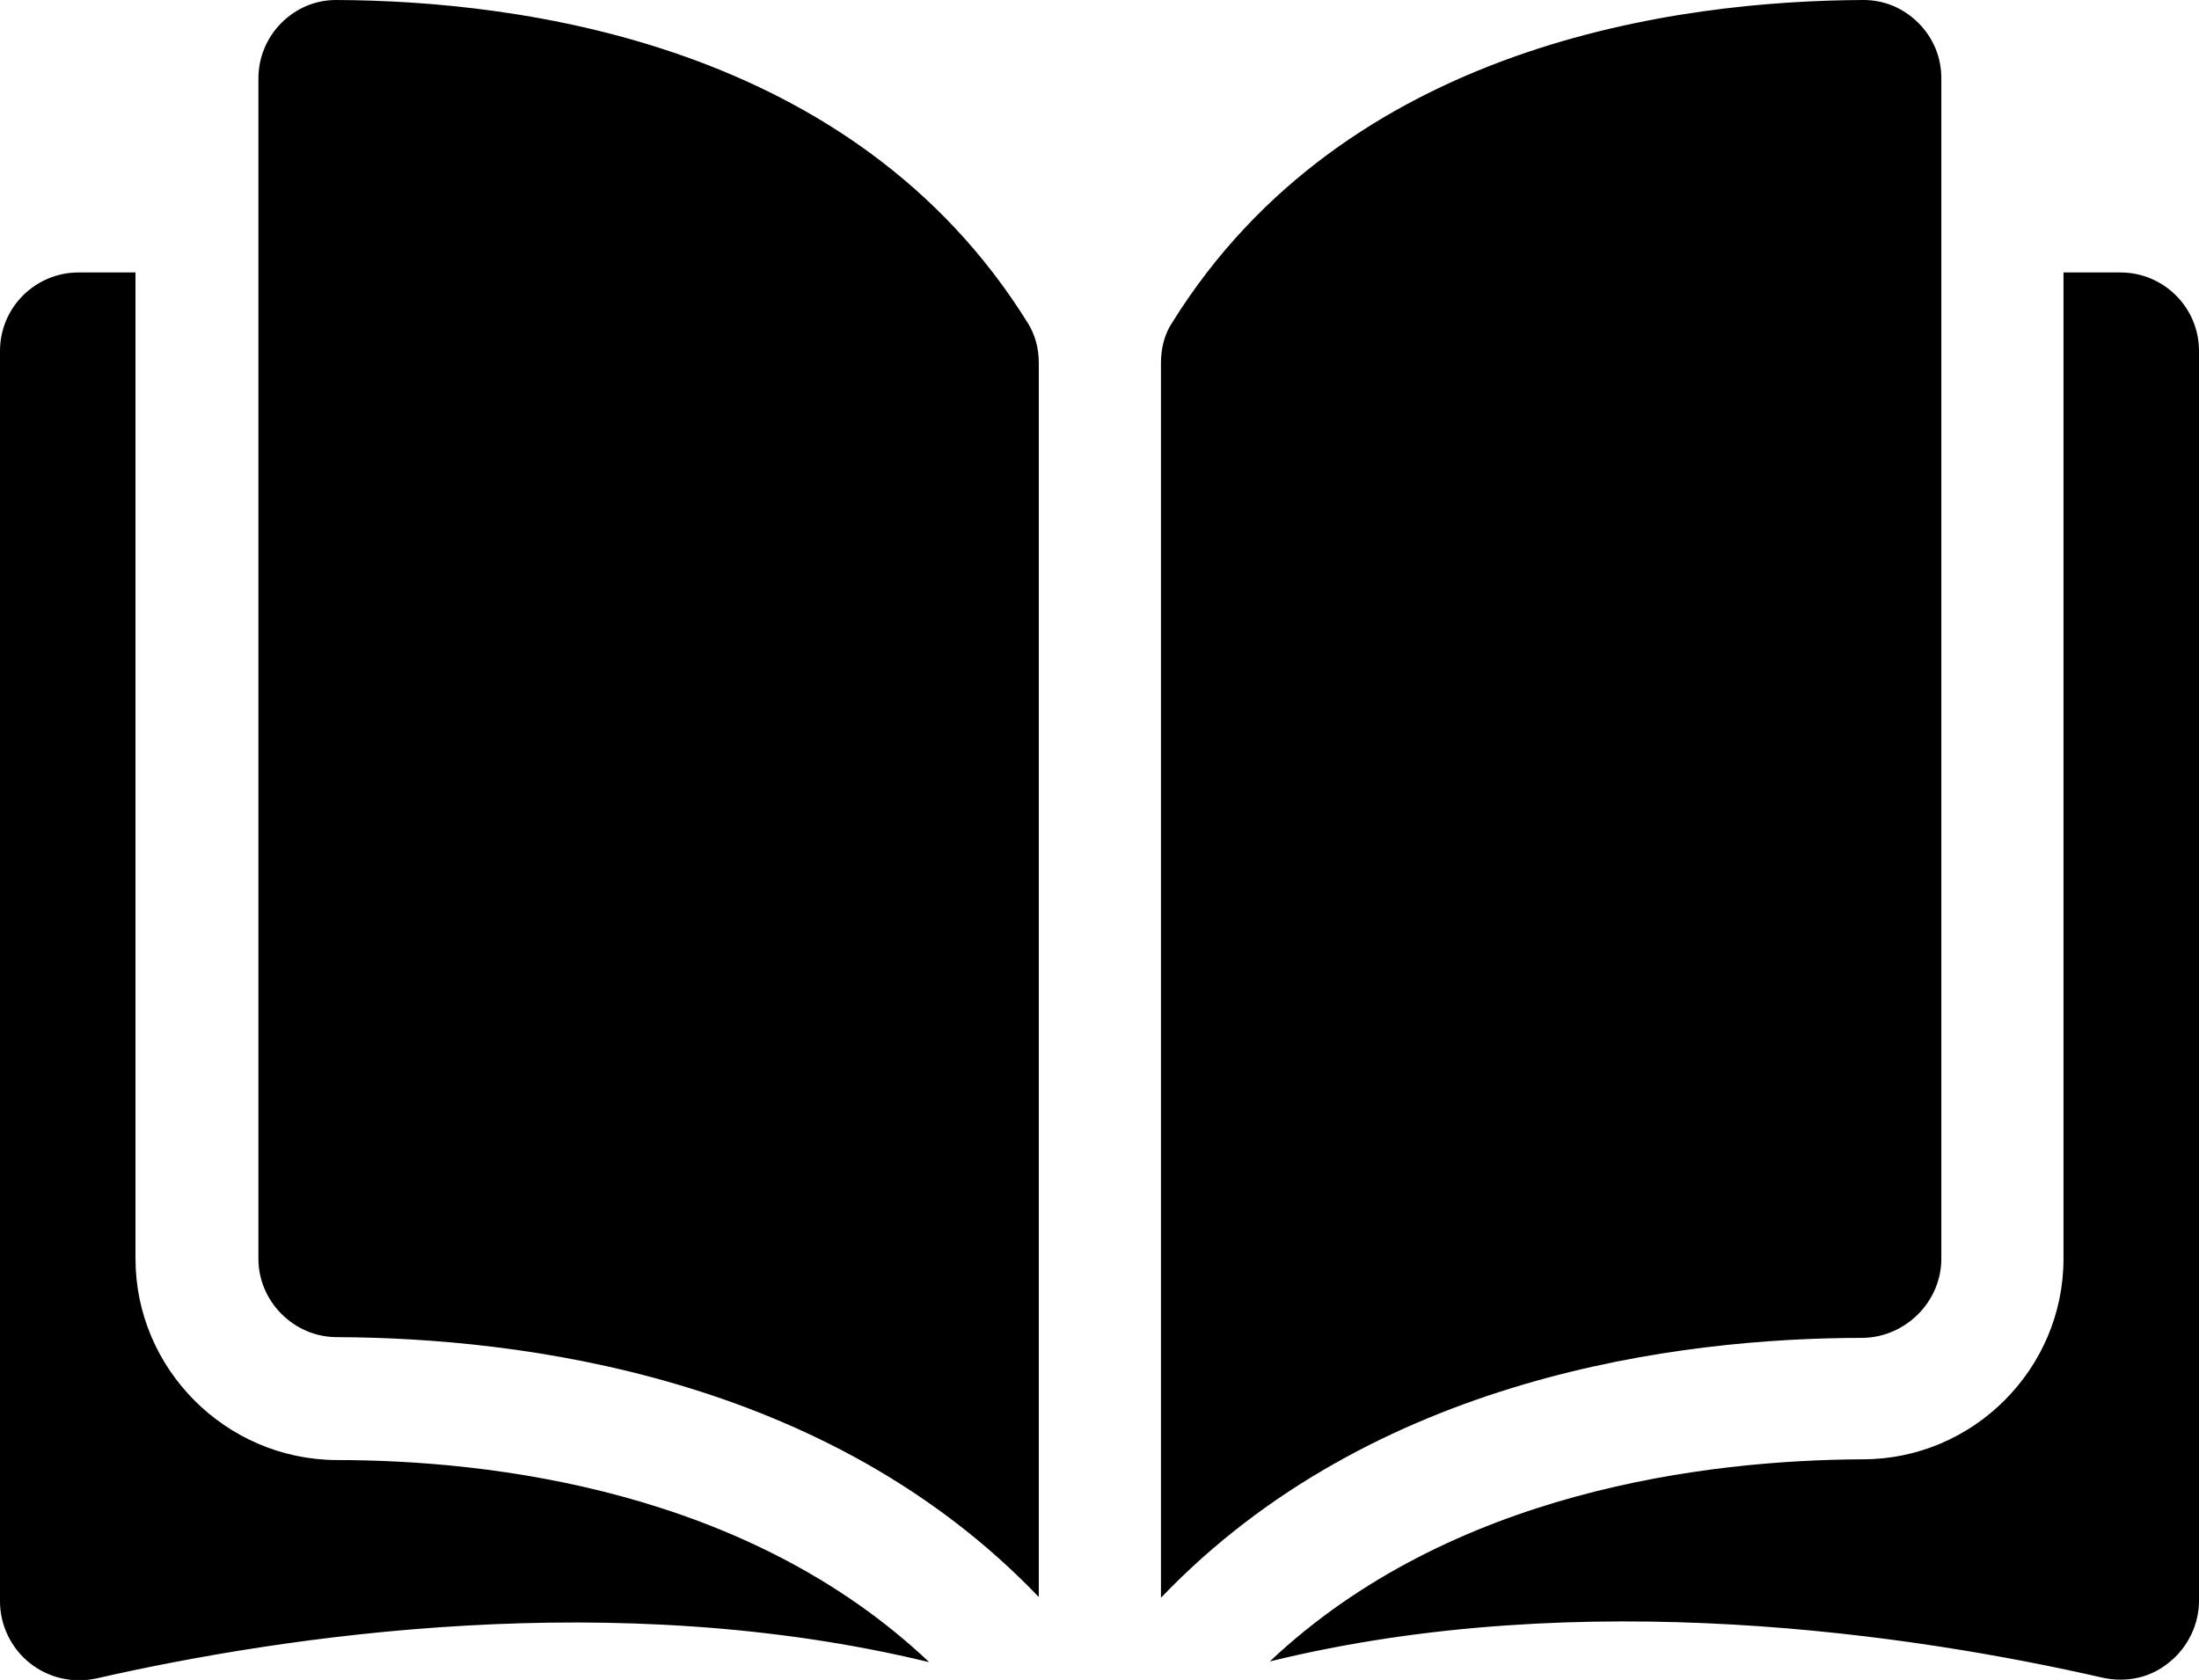
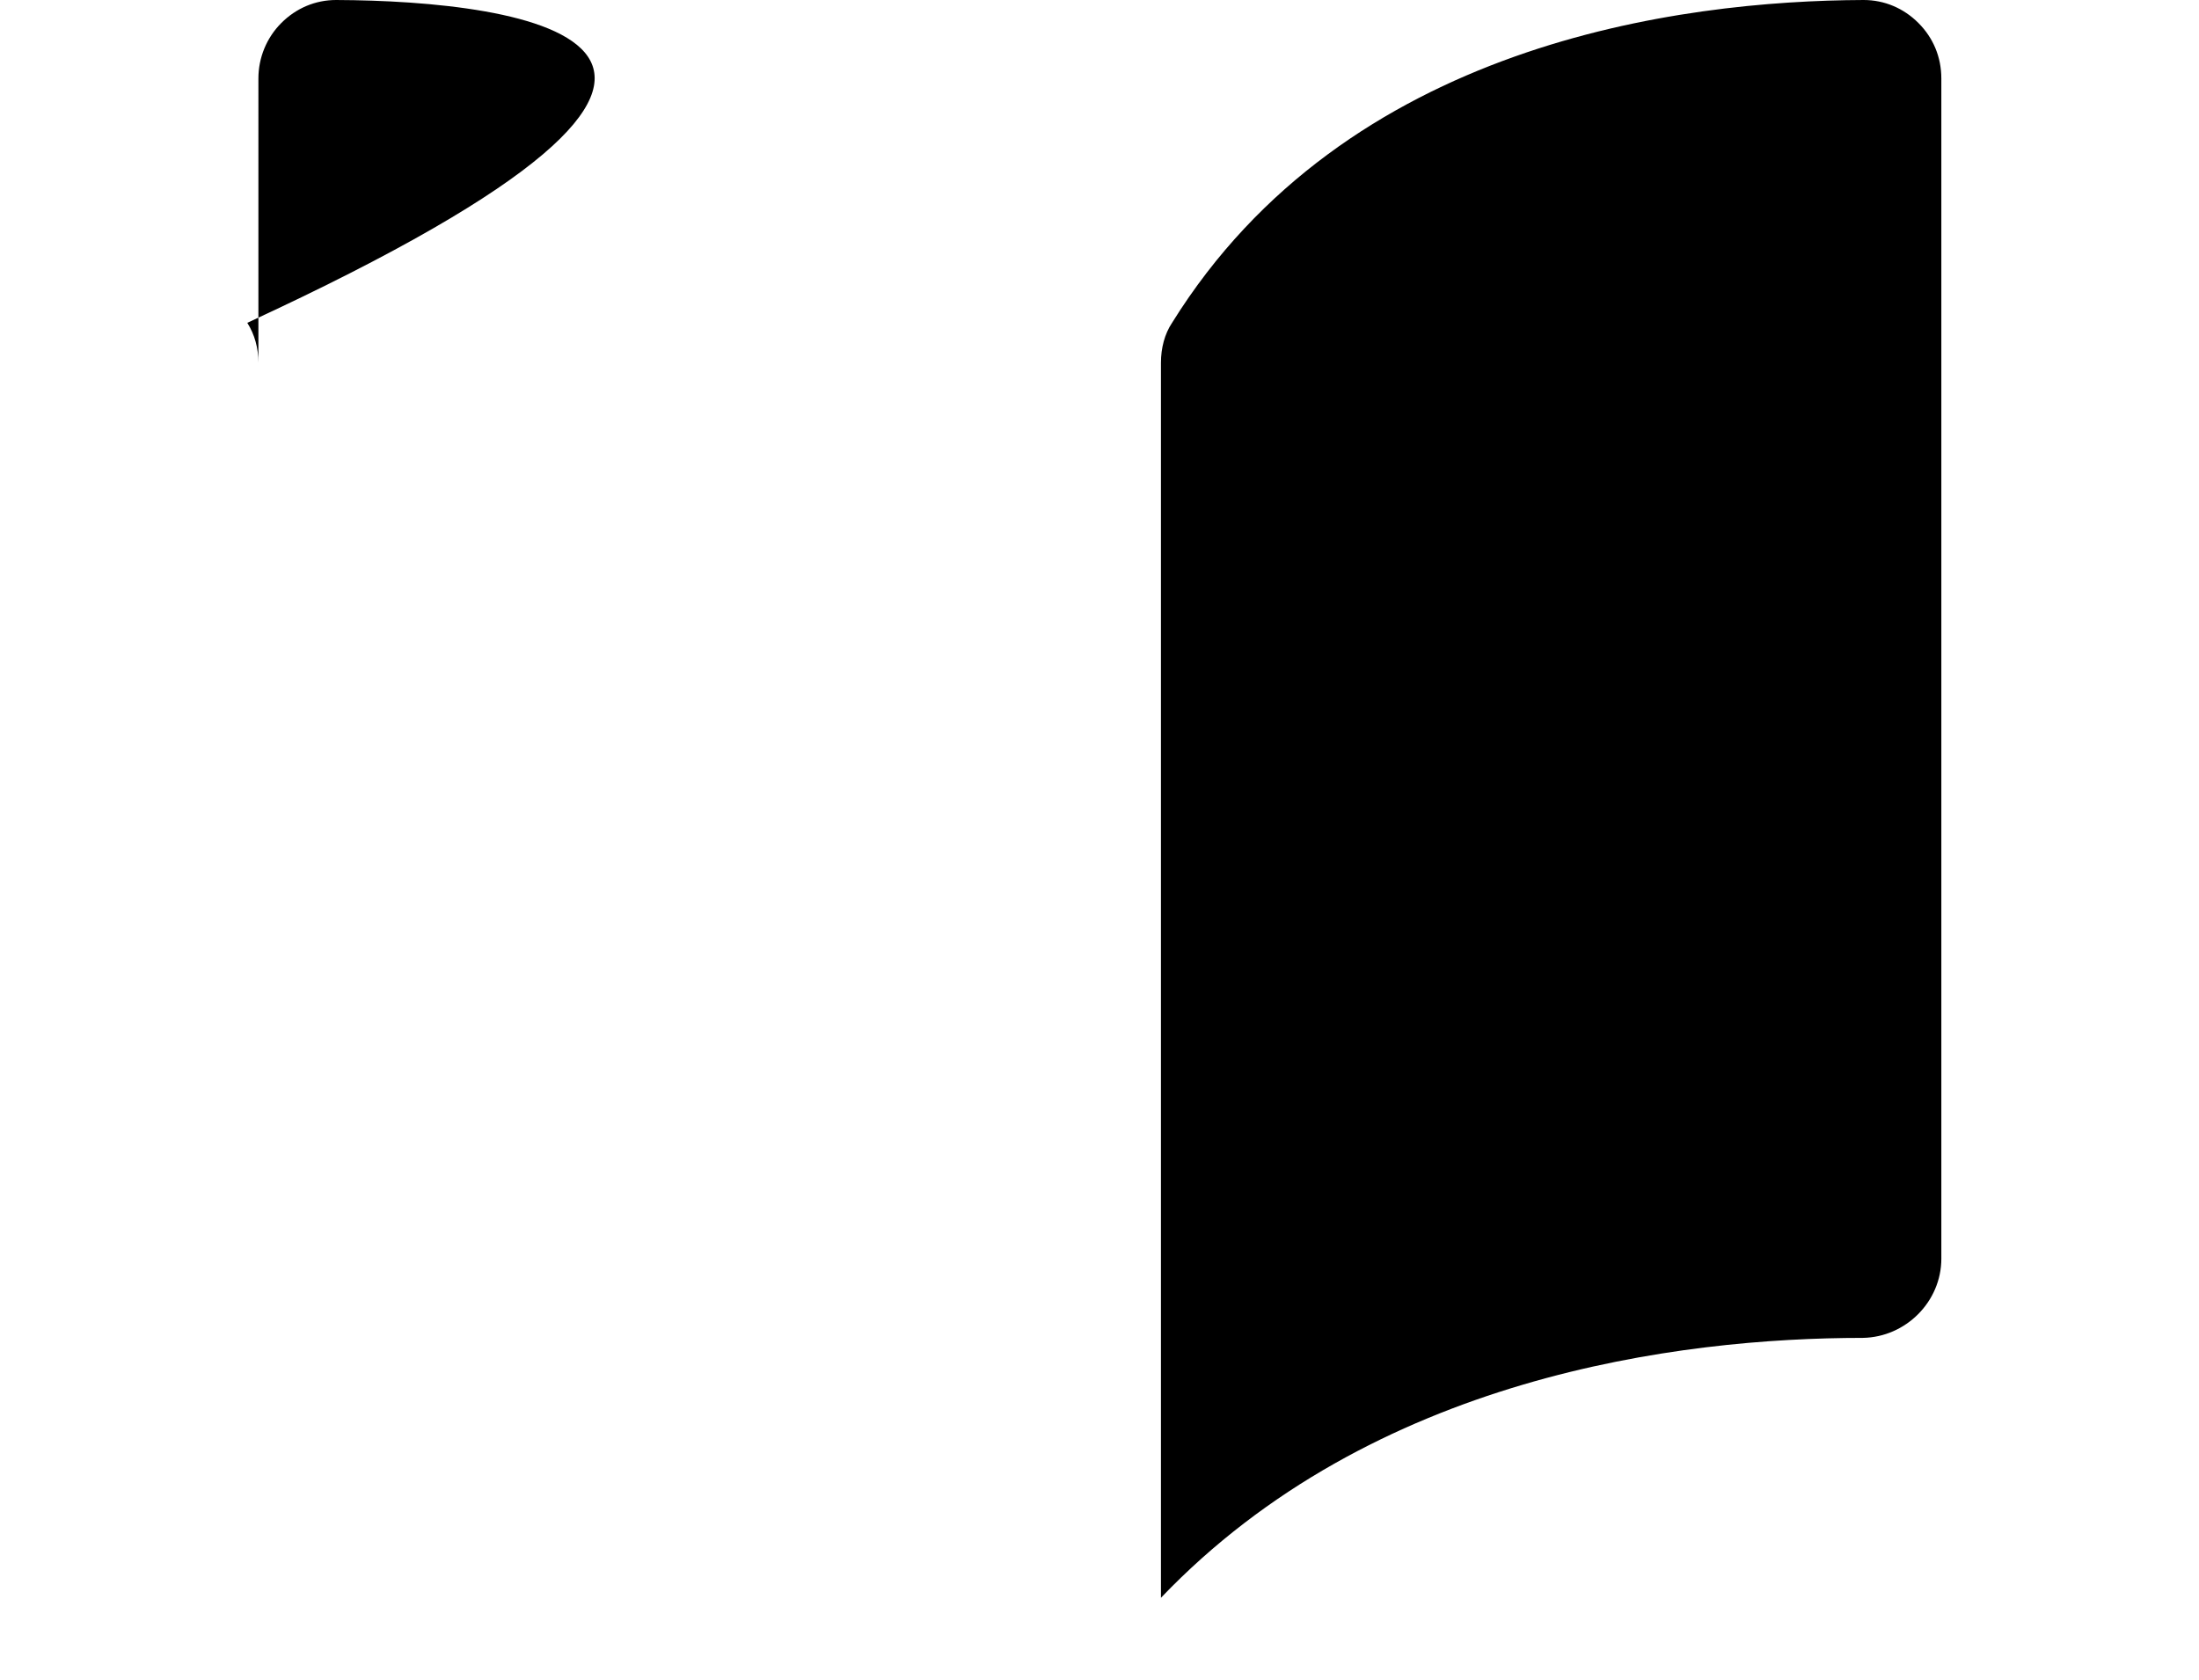
<svg xmlns="http://www.w3.org/2000/svg" viewBox="0 0 297 226.9" fill="currentColor">
-   <path d="M45.4 0C42.6 0 40 1.1 38 3.1s-3.1 4.7-3.1 7.5V170c0 5.8 4.8 10.6 10.6 10.6 24.7.1 66.2 5.2 94.8 35.1V49c0-2-.5-3.8-1.5-5.4C115.3 5.8 70.2.1 45.4 0zm216.8 170V10.6c0-2.9-1.1-5.5-3.1-7.5S254.5 0 251.7 0c-24.8.1-69.9 5.8-93.4 43.6-1 1.5-1.5 3.4-1.5 5.4v166.8c28.6-29.9 70-35.1 94.8-35.1 5.8-.1 10.6-4.9 10.6-10.7z" />
-   <path d="M286.4 36.8h-7.7V170c0 14.9-12.2 27.1-27.1 27.1-21 .1-55.6 4.2-80.1 27.3 42.4-10.4 87.1-3.6 112.5 2.2 3.2.7 6.5 0 9-2.1 2.5-2 4-5.1 4-8.3V47.4c0-5.9-4.8-10.6-10.6-10.6zM18.3 170V36.8h-7.7C4.8 36.8 0 41.5 0 47.4v168.9c0 3.2 1.5 6.3 4 8.3 2.5 2 5.8 2.8 9 2.1 25.5-5.8 70.1-12.5 112.5-2.2-24.5-23.2-59.1-27.3-80.1-27.3-14.9-.1-27.1-12.3-27.1-27.2z" />
+   <path d="M45.4 0C42.6 0 40 1.1 38 3.1s-3.1 4.7-3.1 7.5V170V49c0-2-.5-3.8-1.5-5.4C115.3 5.8 70.2.1 45.4 0zm216.8 170V10.6c0-2.9-1.1-5.5-3.1-7.5S254.5 0 251.7 0c-24.8.1-69.9 5.8-93.4 43.6-1 1.5-1.5 3.4-1.5 5.4v166.8c28.6-29.9 70-35.1 94.8-35.1 5.8-.1 10.6-4.9 10.6-10.7z" />
</svg>